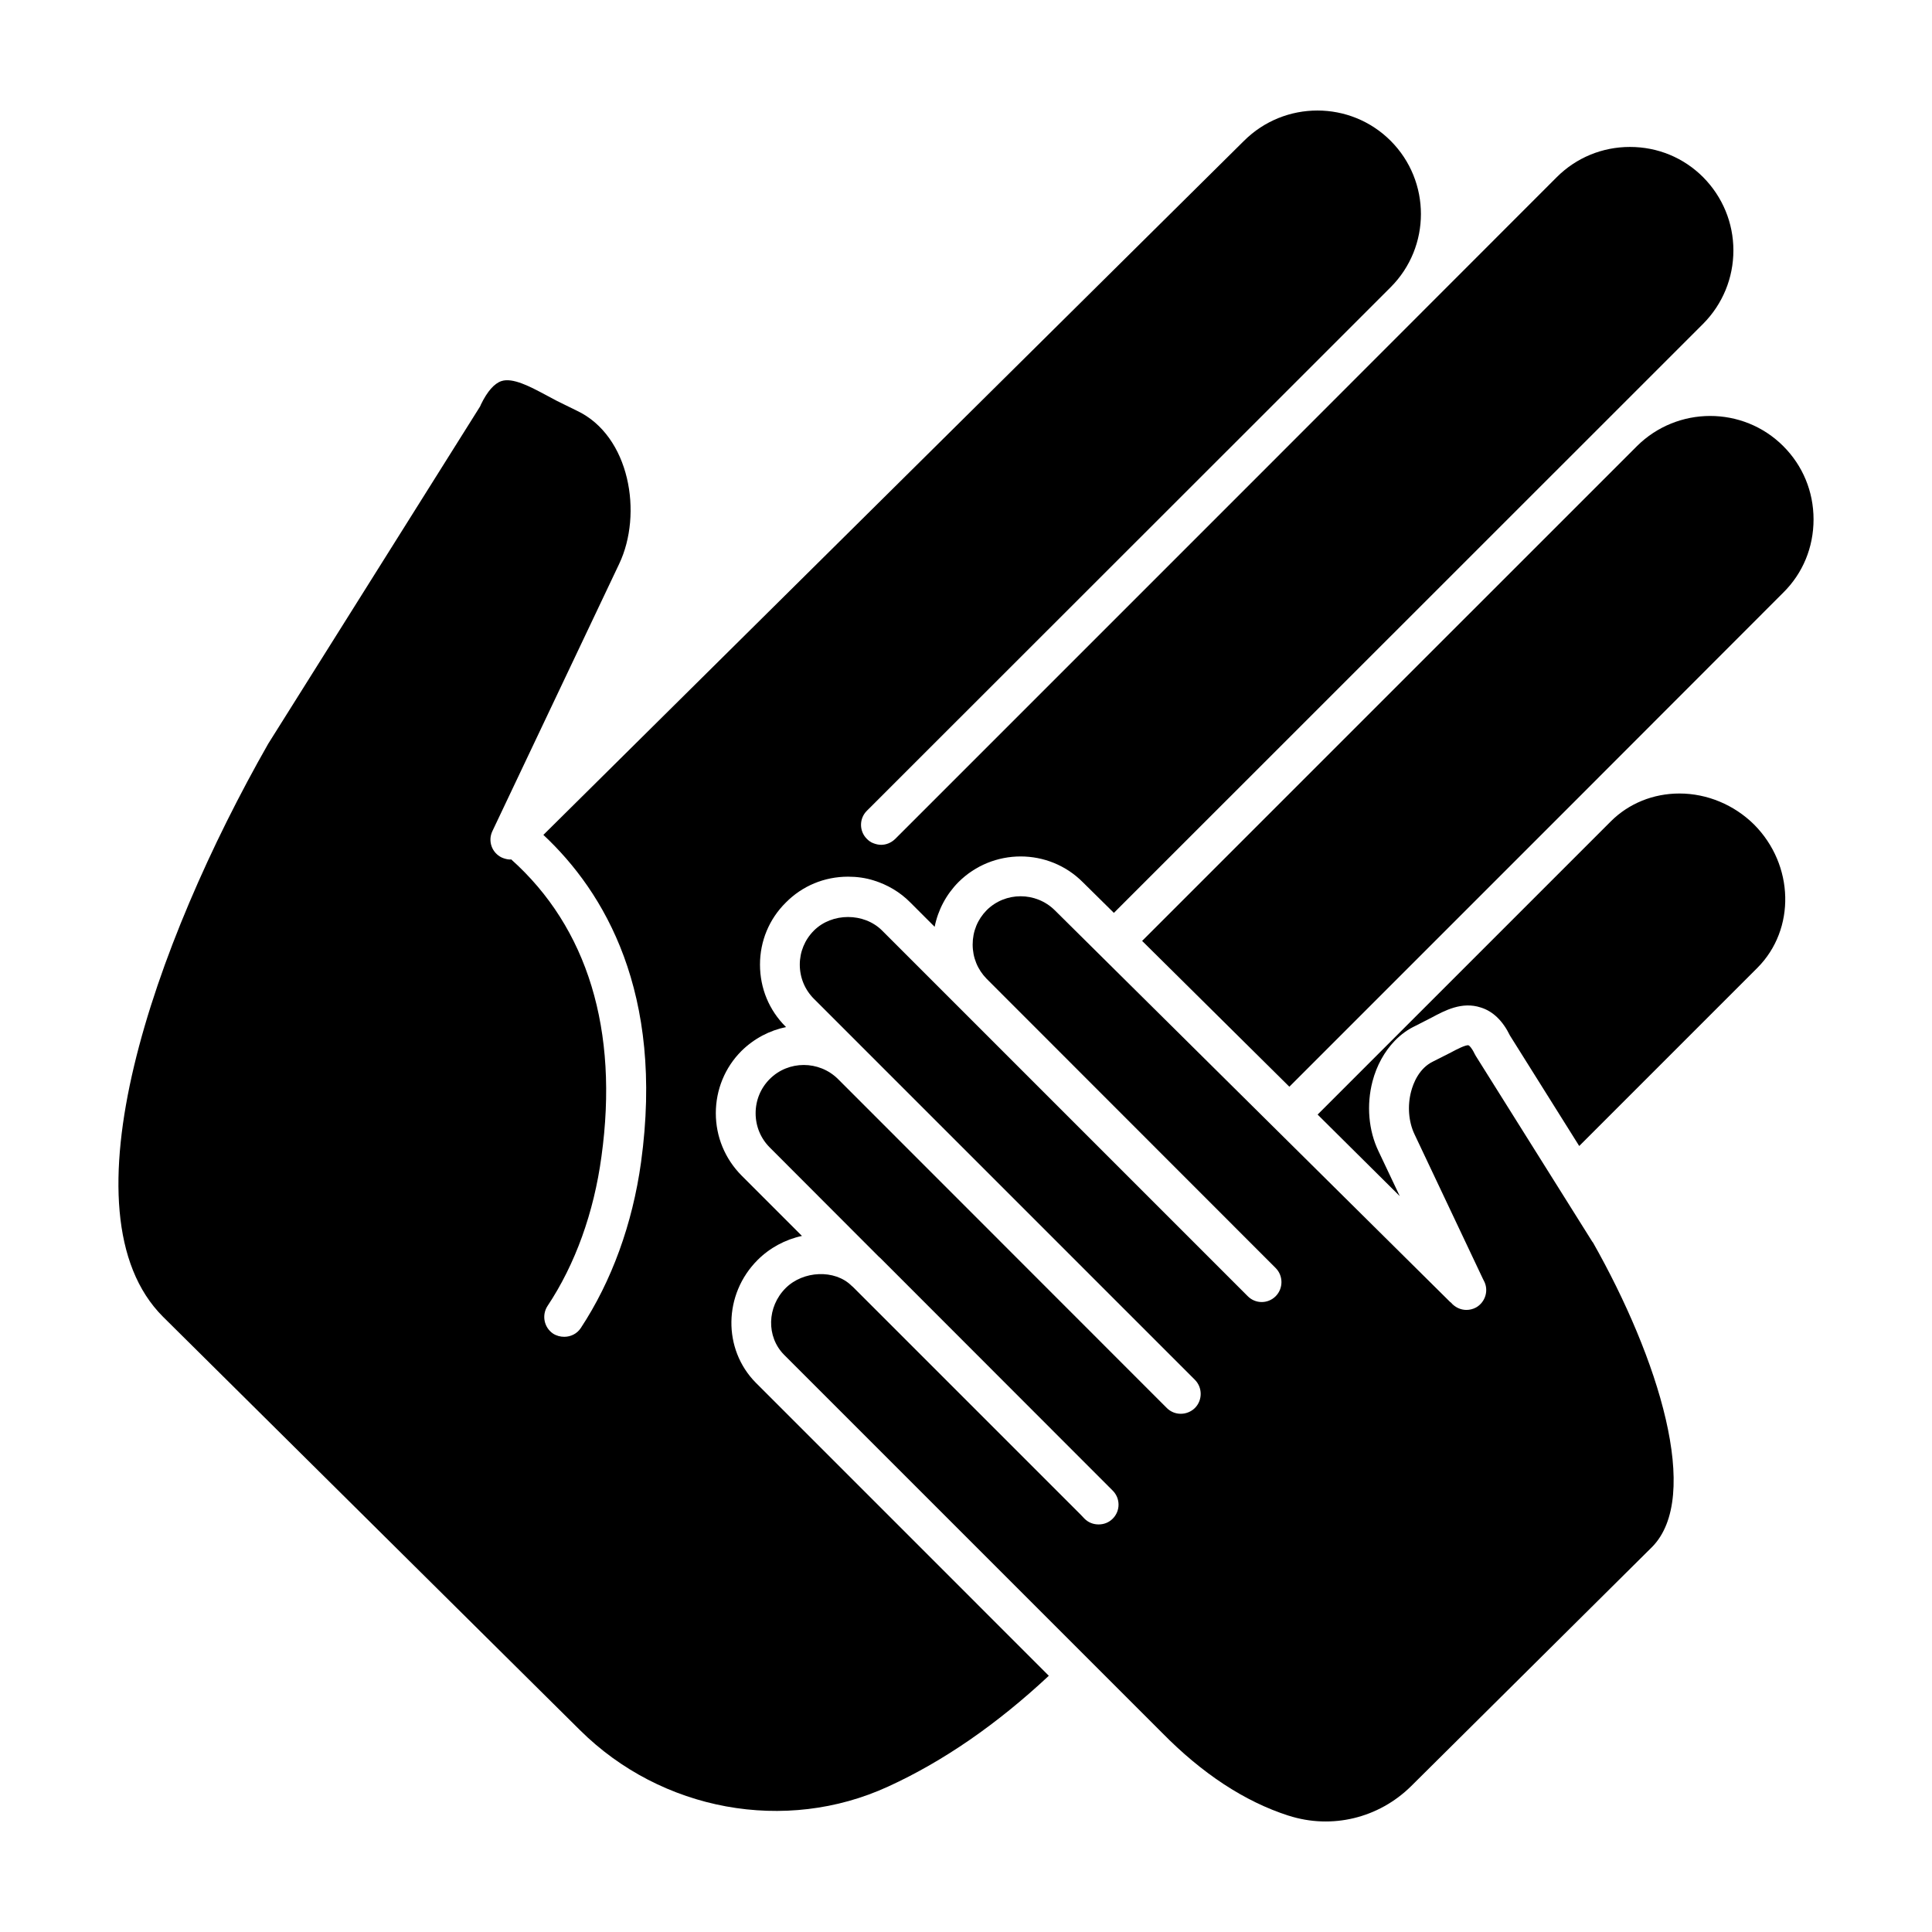
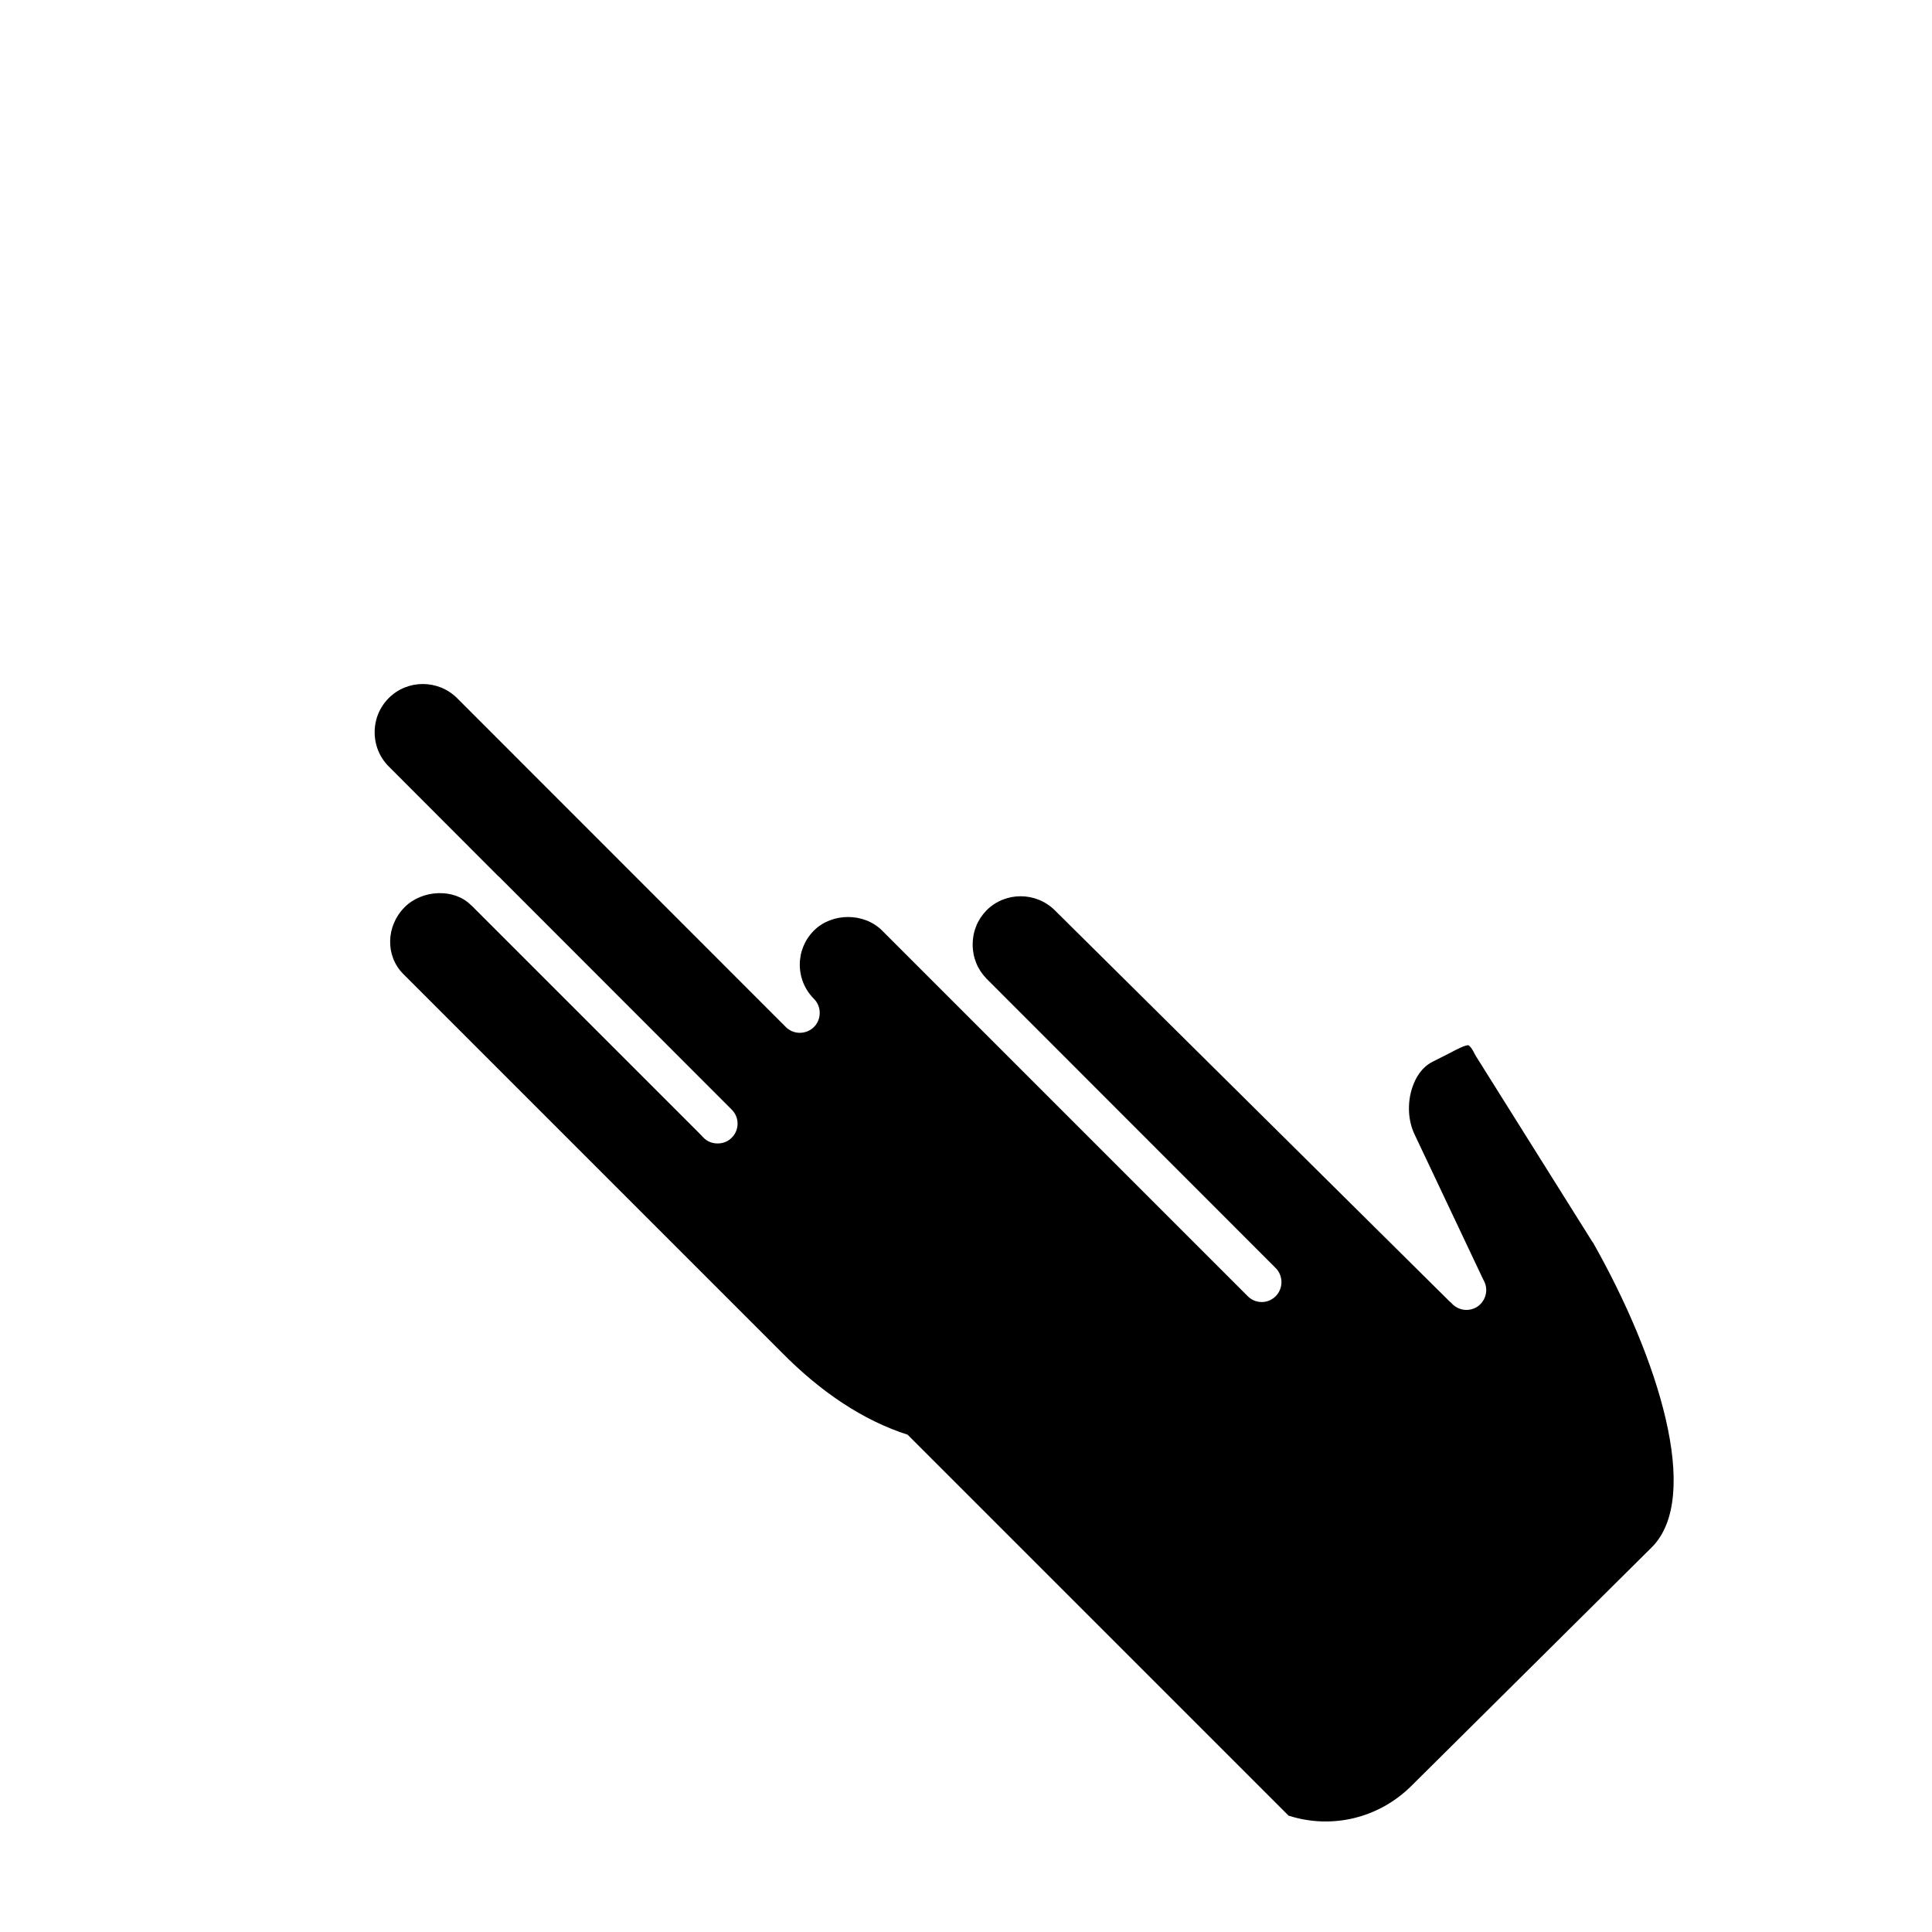
<svg xmlns="http://www.w3.org/2000/svg" fill="#000000" width="800px" height="800px" version="1.1" viewBox="144 144 512 512">
  <g>
-     <path d="m308.08 293.45c6.328-13.285 2.848-33.953-11.176-40.594l-5.273-2.59c-1.004-0.527-2.004-1.055-3.059-1.633-4.062-2.16-8.699-4.641-11.703-3.637-1.898 0.637-3.742 2.742-5.43 6.223-0.051 0.211-0.156 0.367-0.262 0.578l-56.094 89.305c-30.105 52.832-55.41 124.32-27.895 151.84l110.5 109.55c21.613 21.457 54.461 27.469 81.664 14.973 14.656-6.695 28.945-16.605 42.598-29.367l-77.652-77.656c-8.805-8.906-8.594-23.461 0.473-32.527 3.215-3.215 7.332-5.43 11.758-6.379l-16.027-16.027c-4.379-4.43-6.801-10.281-6.801-16.5 0-6.223 2.422-12.125 6.801-16.5 3.375-3.32 7.488-5.43 11.809-6.328l-0.051-0.051c-4.43-4.379-6.852-10.227-6.852-16.5 0-6.223 2.422-12.07 6.852-16.449 4.379-4.43 10.227-6.852 16.5-6.852 2.316 0 4.641 0.316 6.801 1.004 3.586 1.109 6.957 3.059 9.699 5.848l6.434 6.434c0.898-4.481 3.059-8.539 6.273-11.809 9.117-9.117 23.938-9.117 33.004 0l8.223 8.117 156.16-156.11c5.168-5.219 8.016-12.125 8.016-19.453 0-7.273-2.848-14.184-8.016-19.402-5.164-5.168-12.02-8.016-19.402-8.016-7.332 0-14.234 2.848-19.402 8.016l-76.285 76.34-99.059 99.062c-1.055 1.004-2.371 1.527-3.691 1.527-0.684 0-1.371-0.156-2.055-0.422-0.637-0.211-1.215-0.637-1.738-1.16-2.055-2.055-2.055-5.375 0-7.43l104.44-104.38 34.375-34.375c10.699-10.699 10.699-28.098 0-38.805-10.699-10.699-28.102-10.699-38.855 0l-185.68 183.94c16.188 15.129 32.051 41.805 25.887 86.727-2.266 16.395-7.805 31.578-15.977 43.969-1.004 1.527-2.691 2.316-4.379 2.316-1.004 0-2.055-0.262-2.953-0.84-2.422-1.633-3.059-4.902-1.477-7.332 7.332-11.02 12.281-24.727 14.289-39.594 4.641-33.527-3.688-60.68-23.938-78.766-0.051 0-0.156 0.051-0.211 0.051-0.742 0-1.527-0.211-2.266-0.527-2.637-1.266-3.742-4.379-2.481-7.012z" />
-     <path d="m485.48 625.16c11.441 3.688 23.879 0.684 32.477-7.805l63.793-63.32c13.336-13.336 1.738-50.191-15.66-80.871h-0.051l-30.949-49.348c-0.105-0.211-0.211-0.367-0.316-0.578-0.789-1.633-1.426-2.16-1.582-2.215-0.742-0.211-3.531 1.266-4.691 1.898l-4.691 2.371c-3.742 1.793-5.269 5.75-5.848 7.961-1.004 3.793-0.684 8.016 0.898 11.336l18.082 38.223 0.262 0.527c1.426 2.527 0.473 5.75-2.055 7.168-0.789 0.422-1.688 0.637-2.527 0.637-1.527 0-3.004-0.684-4.062-1.898-0.051-0.105-0.156-0.105-0.262-0.211l-104.76-103.8c-5.008-4.957-13.129-4.957-18.082 0-2.371 2.422-3.688 5.586-3.688 9.07 0 3.481 1.32 6.644 3.688 9.07l76.605 76.656c2.055 2.055 2.055 5.43 0 7.488-2.055 2.055-5.375 2.055-7.43-0.051l-96.852-96.855c-4.797-4.797-13.285-4.797-18.082 0-2.422 2.422-3.742 5.644-3.742 9.012 0 3.426 1.32 6.641 3.742 9.07l100.96 100.96c2.055 2.055 2.055 5.43 0 7.488-2.055 2.004-5.375 2.055-7.43 0l-87.152-87.195c-5.008-4.957-13.129-4.957-18.082 0-2.422 2.422-3.742 5.644-3.742 9.07s1.32 6.644 3.742 9.07l28.84 28.887c0.156 0.156 0.316 0.262 0.473 0.422l60.473 60.523 1.109 1.109c2.055 2.055 2.055 5.375 0 7.43-1.055 1.055-2.371 1.527-3.742 1.527s-2.691-0.473-3.742-1.527l-1.055-1.109-60.266-60.262c-0.156-0.105-0.262-0.262-0.422-0.367-4.43-4.379-12.812-4.004-17.453 0.637-4.957 4.957-5.168 12.863-0.422 17.664l100.12 100.12c10.648 10.855 21.934 18.285 33.582 22.027z" />
-     <path d="m616.6 262.24c-10.699-10.699-28.098-10.652-38.805 0l-131.12 131.11 39.016 38.641 77.762-77.762 53.141-53.191c5.168-5.113 8.016-11.965 8.016-19.402-0.004-7.375-2.848-14.23-8.012-19.395z" />
-     <path d="m608.85 362.51c-5.269-5.219-12.445-8.223-19.77-8.223-6.957 0-13.441 2.637-18.188 7.379l-57.73 57.727-19.98 19.98 21.773 21.613-5.644-11.914c-2.637-5.481-3.215-12.234-1.582-18.504 1.109-4.219 3.164-7.91 5.906-10.758 1.633-1.688 3.531-3.059 5.586-4.004l4.219-2.16c3.375-1.793 7.961-4.324 13.023-2.637 3.215 1.004 5.801 3.531 7.699 7.43l18.348 29.262 47.238-47.238c10.172-10.227 9.746-27.254-0.898-37.953z" />
+     <path d="m485.48 625.16c11.441 3.688 23.879 0.684 32.477-7.805l63.793-63.32c13.336-13.336 1.738-50.191-15.66-80.871h-0.051l-30.949-49.348c-0.105-0.211-0.211-0.367-0.316-0.578-0.789-1.633-1.426-2.16-1.582-2.215-0.742-0.211-3.531 1.266-4.691 1.898l-4.691 2.371c-3.742 1.793-5.269 5.75-5.848 7.961-1.004 3.793-0.684 8.016 0.898 11.336l18.082 38.223 0.262 0.527c1.426 2.527 0.473 5.75-2.055 7.168-0.789 0.422-1.688 0.637-2.527 0.637-1.527 0-3.004-0.684-4.062-1.898-0.051-0.105-0.156-0.105-0.262-0.211l-104.76-103.8c-5.008-4.957-13.129-4.957-18.082 0-2.371 2.422-3.688 5.586-3.688 9.07 0 3.481 1.32 6.644 3.688 9.07l76.605 76.656c2.055 2.055 2.055 5.43 0 7.488-2.055 2.055-5.375 2.055-7.43-0.051l-96.852-96.855c-4.797-4.797-13.285-4.797-18.082 0-2.422 2.422-3.742 5.644-3.742 9.012 0 3.426 1.32 6.641 3.742 9.07c2.055 2.055 2.055 5.43 0 7.488-2.055 2.004-5.375 2.055-7.43 0l-87.152-87.195c-5.008-4.957-13.129-4.957-18.082 0-2.422 2.422-3.742 5.644-3.742 9.07s1.32 6.644 3.742 9.07l28.84 28.887c0.156 0.156 0.316 0.262 0.473 0.422l60.473 60.523 1.109 1.109c2.055 2.055 2.055 5.375 0 7.43-1.055 1.055-2.371 1.527-3.742 1.527s-2.691-0.473-3.742-1.527l-1.055-1.109-60.266-60.262c-0.156-0.105-0.262-0.262-0.422-0.367-4.43-4.379-12.812-4.004-17.453 0.637-4.957 4.957-5.168 12.863-0.422 17.664l100.12 100.12c10.648 10.855 21.934 18.285 33.582 22.027z" />
  </g>
</svg>